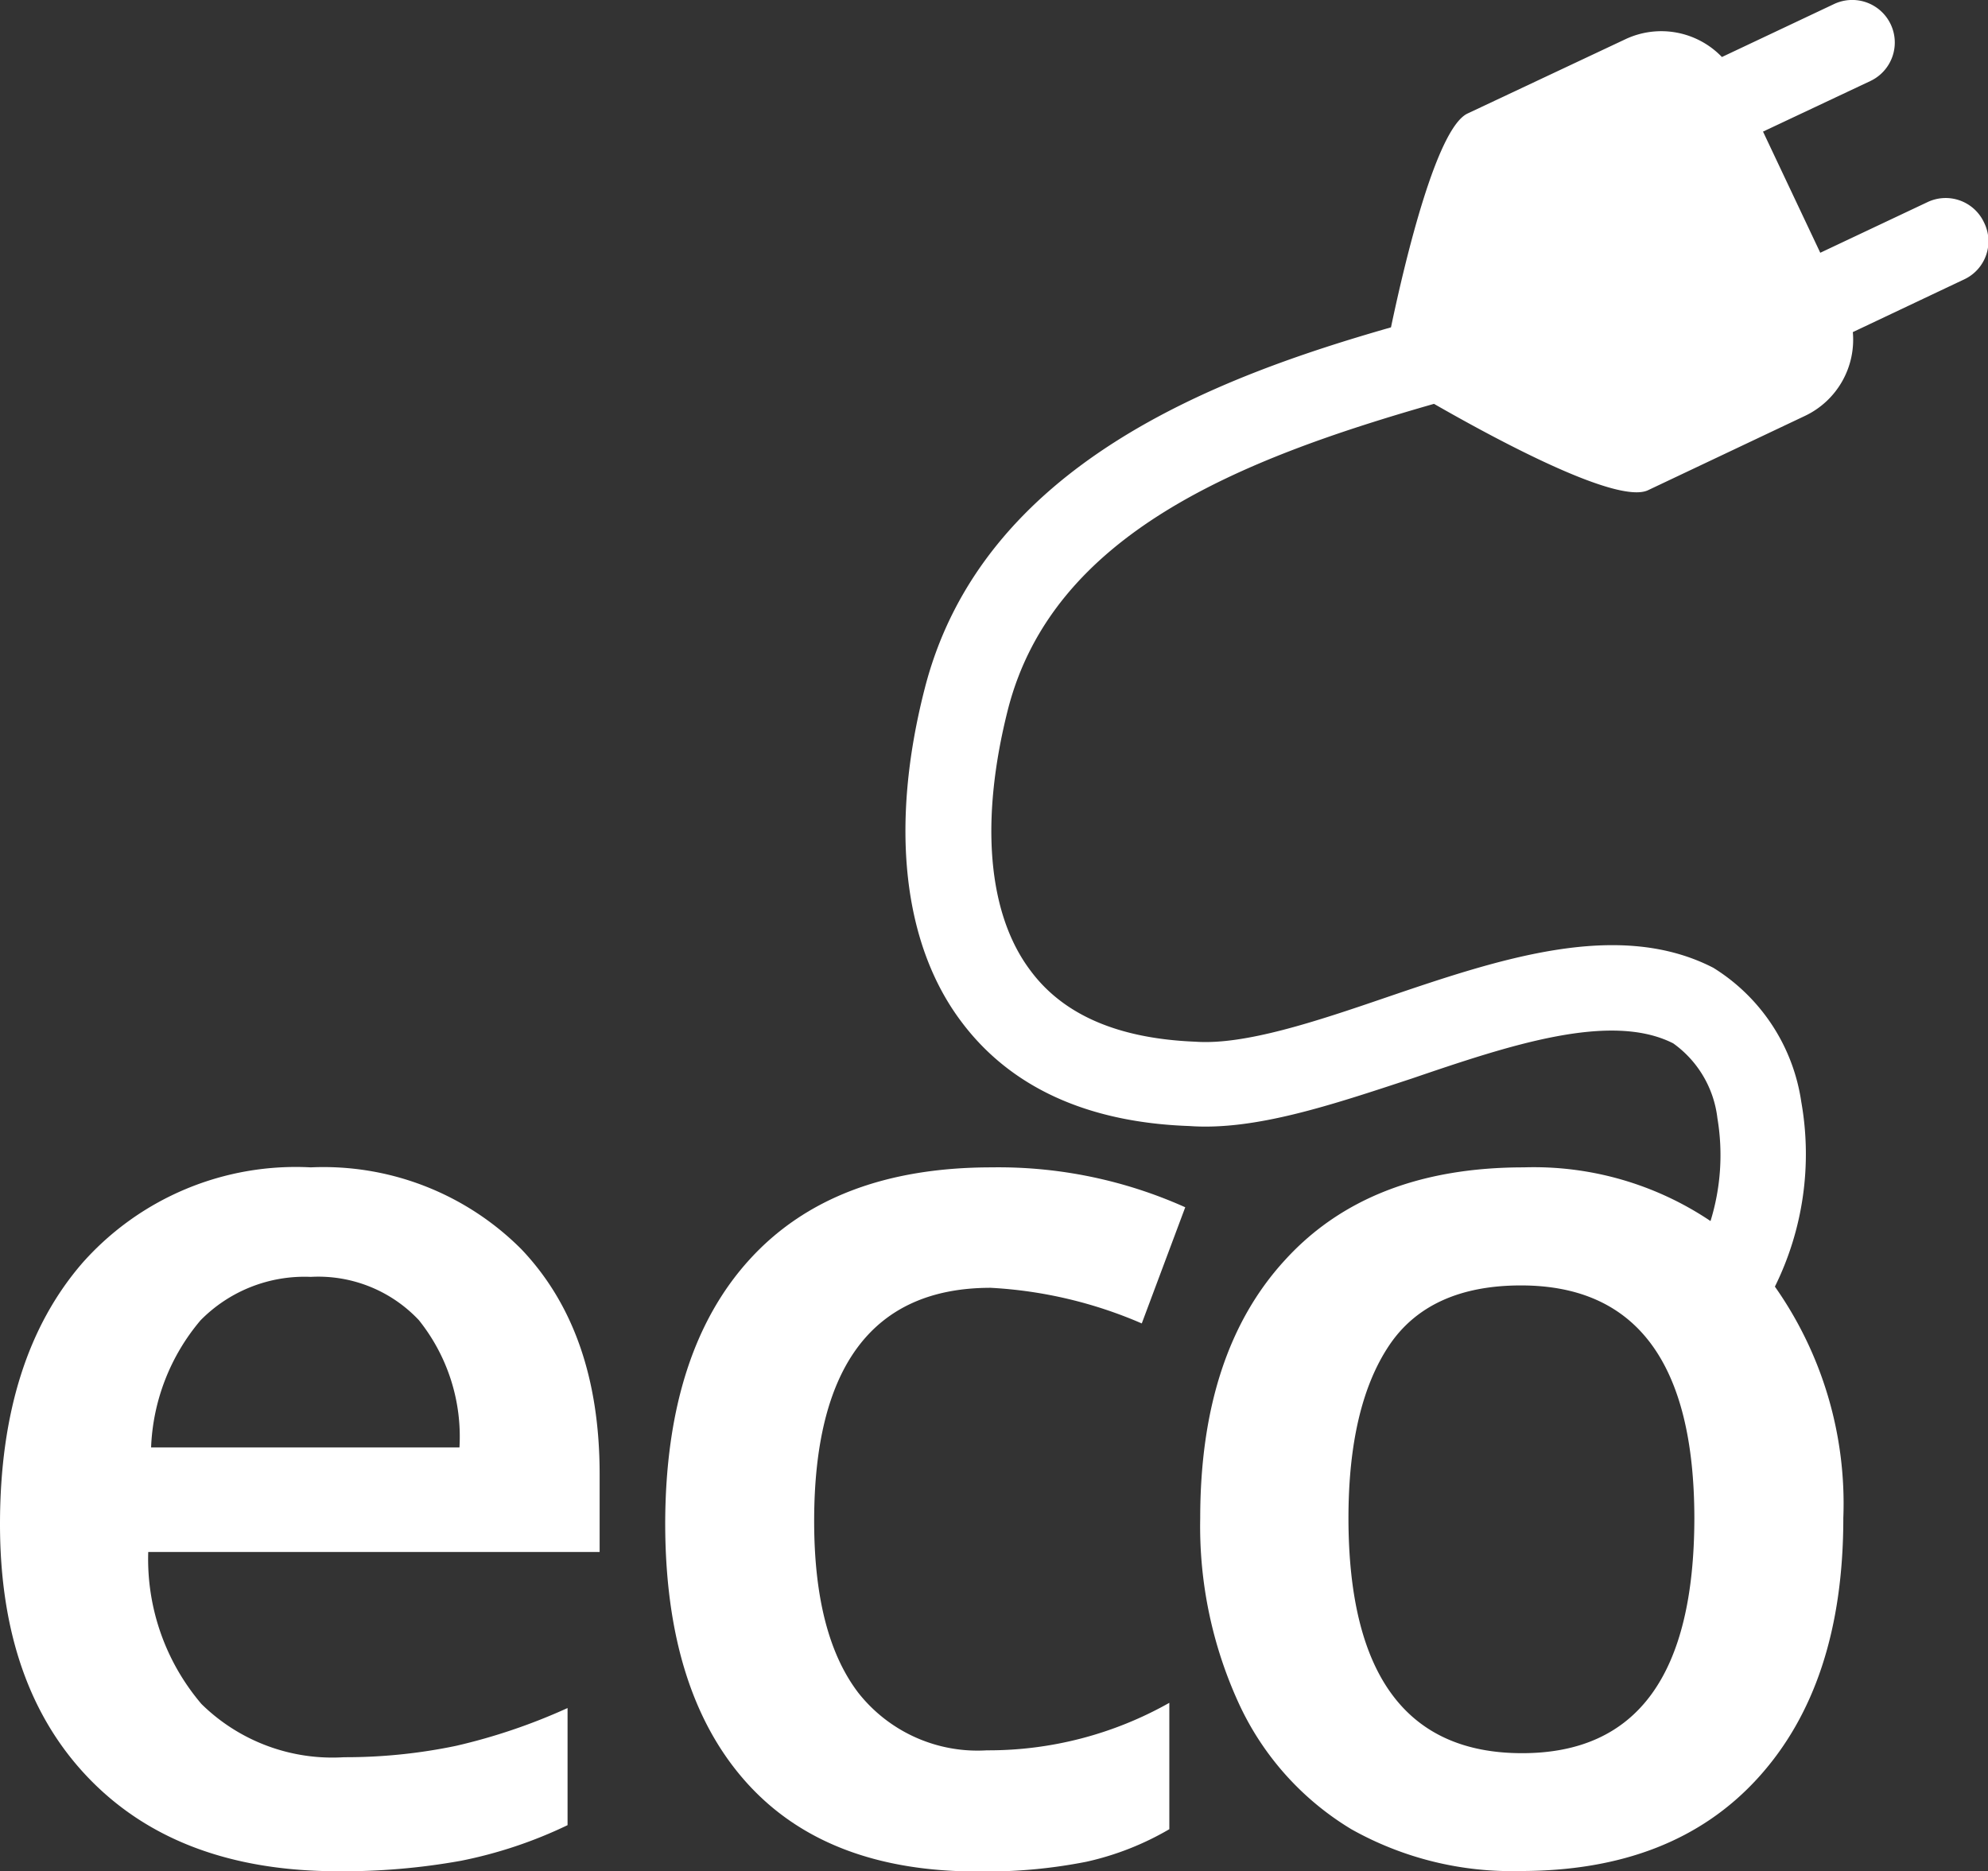
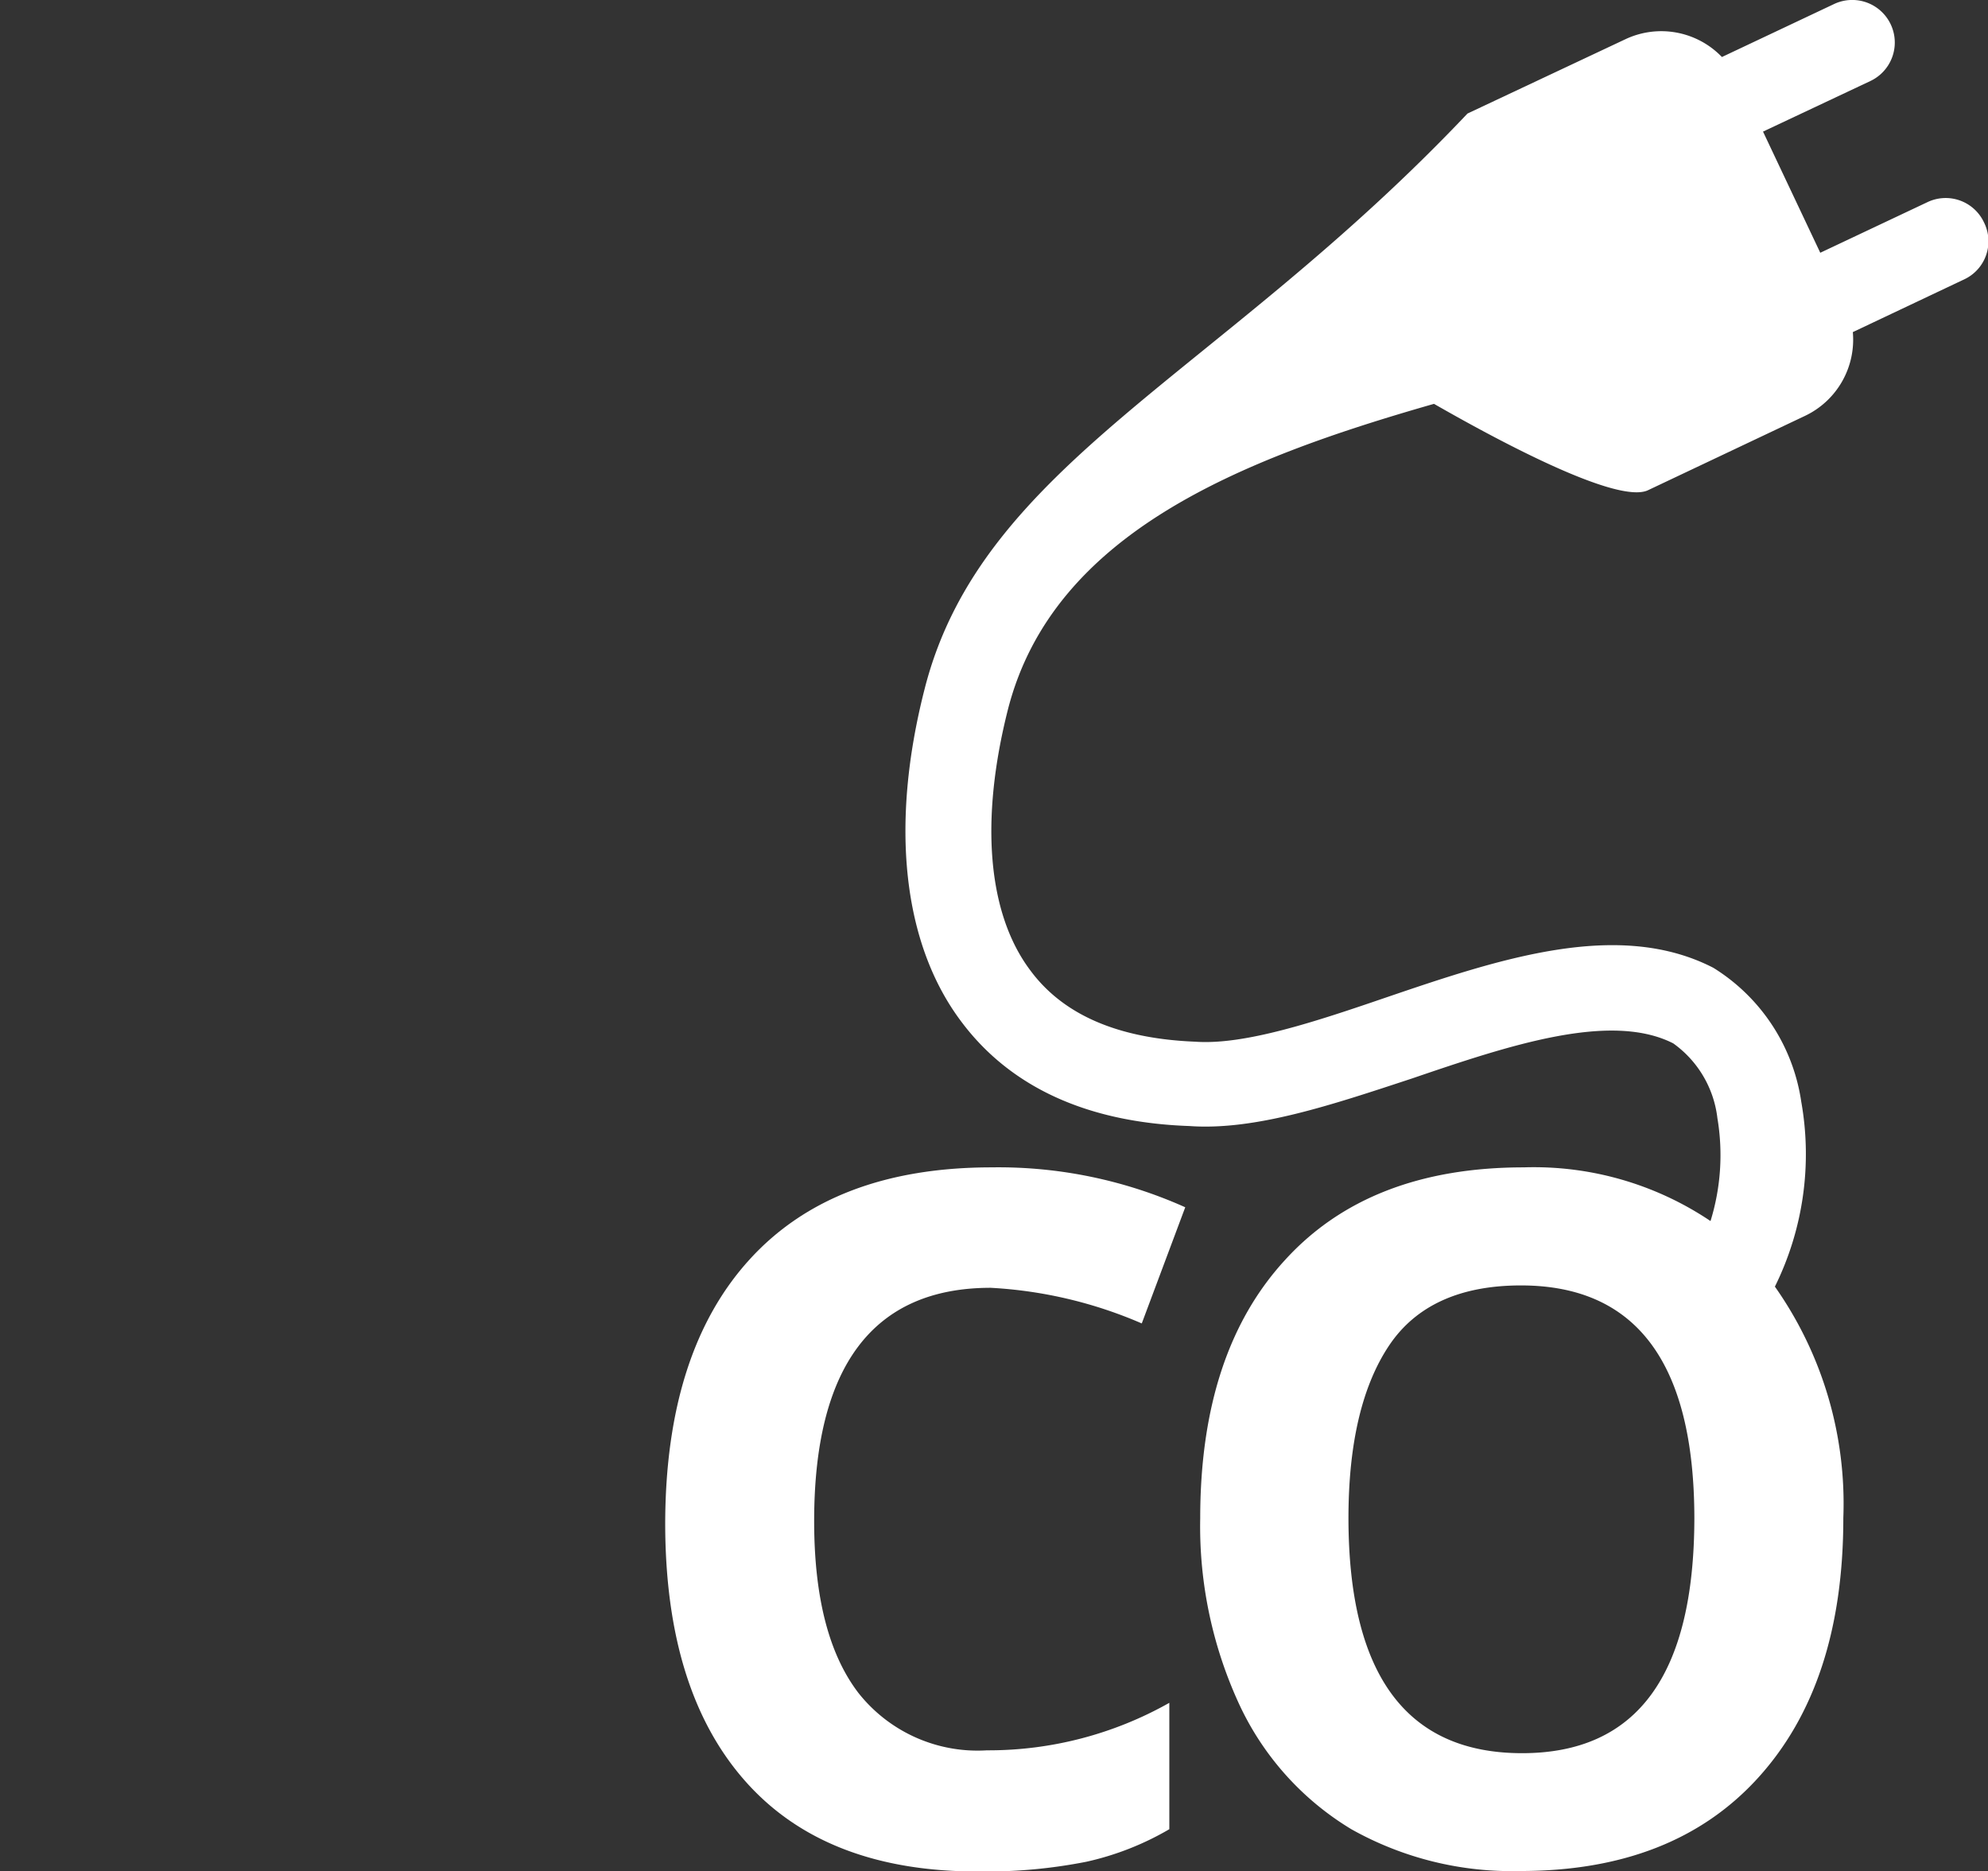
<svg xmlns="http://www.w3.org/2000/svg" viewBox="0 0 83.68 78.77" fill="#fff">
  <rect x="0" y="0" width="83.68" height="78.77" fill="#333333" stroke="none" />
  <g id="Capa_2">
    <g id="Capa_1-2">
-       <path d="M83.51,9.36a1.78,1.78,0,0,0-2.38-.85l-4.51,2.13-2.41-5.1,4.52-2.13A1.79,1.79,0,0,0,77.2.17L72.48,2.4a3.54,3.54,0,0,0-4.06-.75L61.77,4.78c-1.28.61-2.59,6-3.22,9C51.28,15.86,41.33,19.52,38.92,29,37.45,34.74,38,39.73,40.46,43c2.06,2.76,5.3,4.25,9.6,4.4,2.77.2,6-.89,9.37-2,4.1-1.4,8.36-2.82,11-1.48a4.51,4.51,0,0,1,1.86,3.15A9.39,9.39,0,0,1,72,51.4a13.33,13.33,0,0,0-7.86-2.26q-6.5,0-10.05,3.9c-2.39,2.6-3.57,6.23-3.57,10.87a17.85,17.85,0,0,0,1.65,7.85A12.07,12.07,0,0,0,56.88,77,13.79,13.79,0,0,0,64,78.76c4.27,0,7.61-1.29,10-3.92s3.59-6.26,3.59-10.94a15.87,15.87,0,0,0-2.88-9.74,12.59,12.59,0,0,0,1.11-7.78,8,8,0,0,0-3.7-5.64c-4-2.06-9-.38-13.81,1.26-2.92,1-5.92,2-8,1.85-3.23-.13-5.55-1.12-6.94-3-1.8-2.39-2.13-6.31-.94-11,1.9-7.38,9.71-10.5,17.93-12.85,2.86,1.64,7.72,4.22,9,3.64l6.63-3.14a3.55,3.55,0,0,0,2-3.52l4.73-2.24A1.77,1.77,0,0,0,83.51,9.36ZM64.07,73.8q-7.3,0-7.31-9.89c0-3.16.58-5.58,1.71-7.27s3-2.53,5.55-2.53q7.29,0,7.3,9.8C71.31,70.51,68.91,73.8,64.07,73.8Z" />
-       <path d="M13.08,49.14a12,12,0,0,0-9.59,4Q0,57.15,0,64.16,0,71,3.76,74.88T14.2,78.77a28,28,0,0,0,5.2-.44,18.82,18.82,0,0,0,4.49-1.5V71.9a24.75,24.75,0,0,1-4.69,1.59,22.73,22.73,0,0,1-4.72.48,7.86,7.86,0,0,1-6-2.24,9.4,9.4,0,0,1-2.24-6.4h19V62.05q0-6-3.29-9.46A11.76,11.76,0,0,0,13.08,49.14ZM6.36,60.93a8.8,8.8,0,0,1,2.08-5.35,6.14,6.14,0,0,1,4.64-1.83,5.81,5.81,0,0,1,4.55,1.82,7.84,7.84,0,0,1,1.71,5.36Z" />
+       <path d="M83.51,9.36a1.78,1.78,0,0,0-2.38-.85l-4.51,2.13-2.41-5.1,4.52-2.13A1.79,1.79,0,0,0,77.2.17L72.48,2.4a3.54,3.54,0,0,0-4.06-.75L61.77,4.78C51.28,15.86,41.33,19.52,38.92,29,37.45,34.74,38,39.73,40.46,43c2.06,2.76,5.3,4.25,9.6,4.4,2.77.2,6-.89,9.37-2,4.1-1.4,8.36-2.82,11-1.48a4.51,4.51,0,0,1,1.86,3.15A9.39,9.39,0,0,1,72,51.4a13.33,13.33,0,0,0-7.86-2.26q-6.5,0-10.05,3.9c-2.39,2.6-3.57,6.23-3.57,10.87a17.85,17.85,0,0,0,1.65,7.85A12.07,12.07,0,0,0,56.88,77,13.79,13.79,0,0,0,64,78.76c4.27,0,7.61-1.29,10-3.92s3.59-6.26,3.59-10.94a15.87,15.87,0,0,0-2.88-9.74,12.59,12.59,0,0,0,1.11-7.78,8,8,0,0,0-3.7-5.64c-4-2.06-9-.38-13.81,1.26-2.92,1-5.92,2-8,1.85-3.23-.13-5.55-1.12-6.94-3-1.8-2.39-2.13-6.31-.94-11,1.9-7.38,9.71-10.5,17.93-12.85,2.86,1.64,7.72,4.22,9,3.64l6.63-3.14a3.55,3.55,0,0,0,2-3.52l4.73-2.24A1.77,1.77,0,0,0,83.51,9.36ZM64.07,73.8q-7.3,0-7.31-9.89c0-3.16.58-5.58,1.71-7.27s3-2.53,5.55-2.53q7.29,0,7.3,9.8C71.31,70.51,68.91,73.8,64.07,73.8Z" />
      <path d="M41.7,54.21a18.46,18.46,0,0,1,6.36,1.5l1.83-4.89a19.21,19.21,0,0,0-8.15-1.68q-6.66,0-10.19,3.88T28,64.11Q28,71.19,31.39,75t9.86,3.78a21.72,21.72,0,0,0,4.48-.41A12.09,12.09,0,0,0,49.22,77V71.68a15.48,15.48,0,0,1-7.68,2,6.39,6.39,0,0,1-5.41-2.42c-1.23-1.61-1.86-4-1.86-7.23C34.27,57.5,36.76,54.21,41.7,54.21Z" />
    </g>
  </g>
</svg>